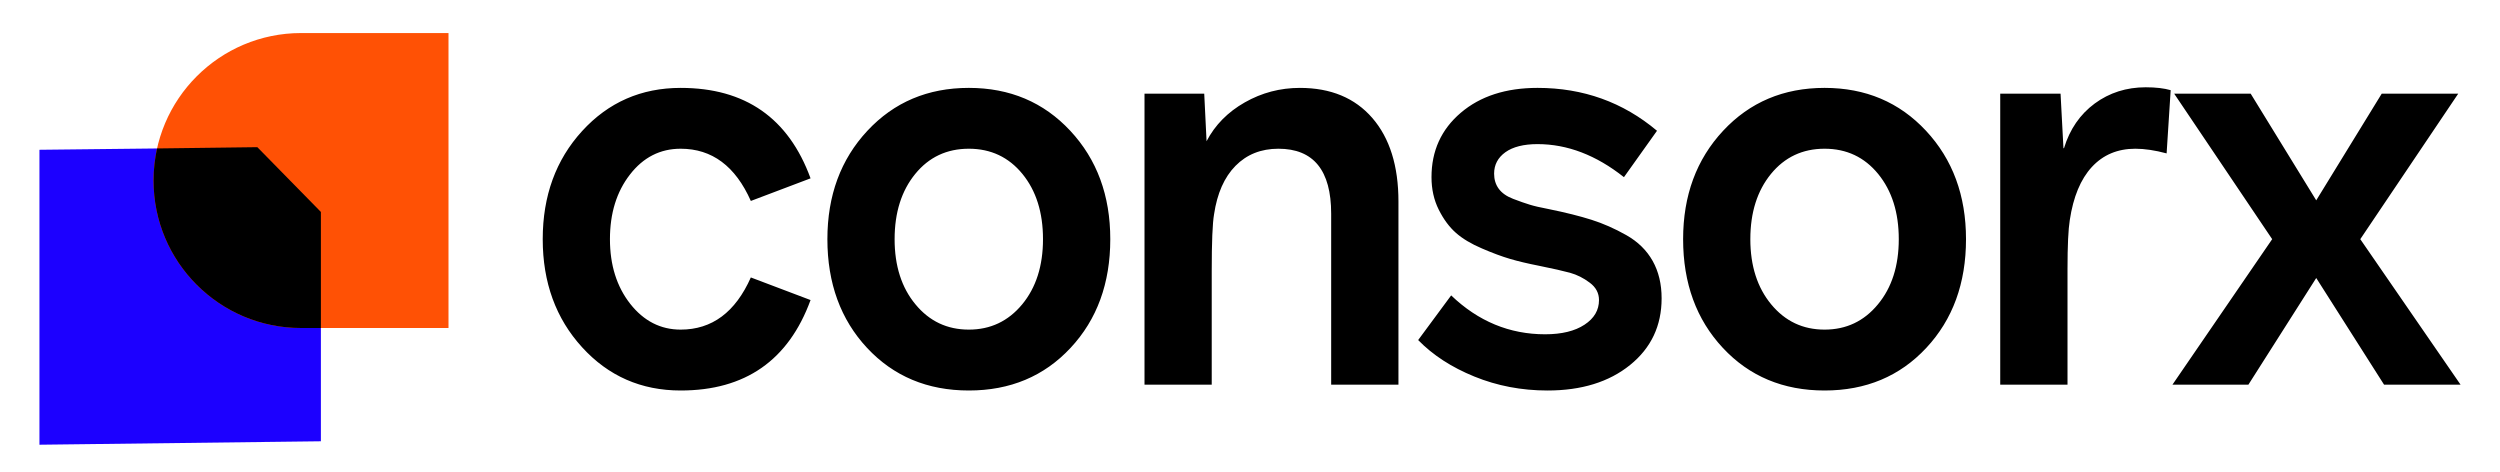
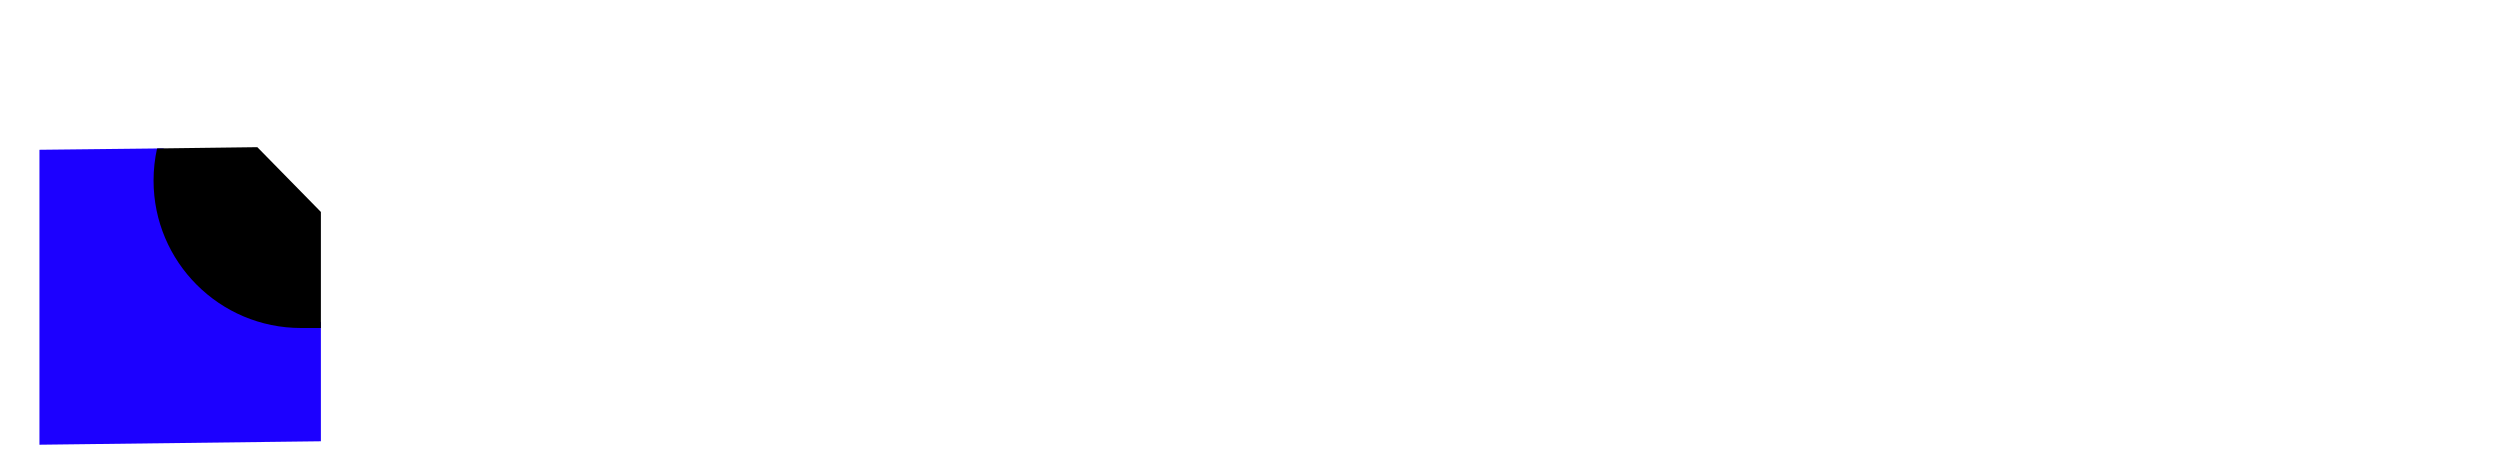
<svg xmlns="http://www.w3.org/2000/svg" xml:space="preserve" width="450px" height="85px" style="shape-rendering:geometricPrecision; text-rendering:geometricPrecision; image-rendering:optimizeQuality; fill-rule:evenodd; clip-rule:evenodd" viewBox="0 0 450 85">
  <defs>
    <style type="text/css">       .fil3 {fill:black}    .fil1 {fill:#1C00FF}    .fil2 {fill:#FF5105}    .fil0 {fill:black;fill-rule:nonzero}     </style>
  </defs>
  <g id="Camada_x0020_1">
    <g id="_2353007905120">
-       <path class="fil0" d="M97.69 43.05c0,7.79 2.36,14.28 7.09,19.46 4.73,5.19 10.65,7.78 17.74,7.78 11.62,0 19.41,-5.43 23.38,-16.28l-10.75 -4.07c-2.78,6.26 -6.99,9.39 -12.63,9.39 -3.62,0 -6.64,-1.55 -9.08,-4.64 -2.43,-3.1 -3.65,-6.98 -3.65,-11.64 0,-4.66 1.2,-8.54 3.6,-11.63 2.4,-3.1 5.44,-4.65 9.13,-4.65 5.64,0 9.85,3.13 12.63,9.4l10.75 -4.07c-3.97,-10.86 -11.76,-16.28 -23.38,-16.28 -7.09,0 -13.01,2.59 -17.74,7.77 -4.73,5.18 -7.09,11.67 -7.09,19.46zm51.24 0c0,7.93 2.38,14.46 7.14,19.57 4.77,5.11 10.87,7.67 18.32,7.67 7.44,0 13.55,-2.56 18.31,-7.67 4.77,-5.11 7.15,-11.64 7.15,-19.57 0,-7.86 -2.4,-14.36 -7.2,-19.51 -4.8,-5.15 -10.89,-7.72 -18.26,-7.72 -7.38,0 -13.46,2.57 -18.26,7.72 -4.8,5.15 -7.2,11.65 -7.2,19.51zm12.1 0c0,-4.8 1.24,-8.71 3.71,-11.74 2.46,-3.02 5.68,-4.54 9.65,-4.54 3.96,0 7.18,1.52 9.65,4.54 2.47,3.03 3.7,6.94 3.7,11.74 0,4.8 -1.25,8.72 -3.75,11.74 -2.51,3.03 -5.71,4.54 -9.6,4.54 -3.9,0 -7.1,-1.51 -9.6,-4.54 -2.51,-3.02 -3.76,-6.94 -3.76,-11.74zm44.98 26.19l12.1 0 0 -20.45c0,-5.22 0.14,-8.62 0.42,-10.22 0.56,-3.76 1.84,-6.67 3.86,-8.72 2.02,-2.05 4.59,-3.08 7.72,-3.08 6.33,0 9.5,3.9 9.5,11.69l0 30.78 12.11 0 0 -32.97c0,-6.4 -1.57,-11.41 -4.7,-15.03 -3.13,-3.61 -7.48,-5.42 -13.04,-5.42 -3.55,0 -6.86,0.87 -9.92,2.61 -3.06,1.74 -5.36,4.07 -6.88,6.99l-0.42 -8.56 -10.75 0 0 52.38zm49.26 -8.03c2.64,2.71 6.01,4.9 10.12,6.57 4.1,1.67 8.49,2.51 13.15,2.51 6.12,0 11.08,-1.53 14.87,-4.59 3.79,-3.06 5.68,-7.06 5.68,-12 0,-2.58 -0.54,-4.82 -1.61,-6.73 -1.08,-1.92 -2.66,-3.47 -4.75,-4.65 -2.09,-1.18 -4.18,-2.1 -6.26,-2.76 -2.09,-0.66 -4.66,-1.31 -7.72,-1.93 -1.47,-0.28 -2.6,-0.54 -3.4,-0.79 -0.8,-0.24 -1.79,-0.59 -2.97,-1.04 -1.18,-0.45 -2.05,-1.06 -2.61,-1.83 -0.56,-0.76 -0.83,-1.67 -0.83,-2.71 0,-1.6 0.68,-2.89 2.03,-3.86 1.36,-0.97 3.29,-1.46 5.79,-1.46 5.36,0 10.54,1.98 15.55,5.95l5.95 -8.35c-6.12,-5.15 -13.29,-7.72 -21.5,-7.72 -5.7,0 -10.31,1.49 -13.82,4.48 -3.52,3 -5.27,6.86 -5.27,11.59 0,2.15 0.43,4.1 1.3,5.84 0.87,1.74 1.9,3.13 3.08,4.17 1.18,1.05 2.75,1.99 4.7,2.82 1.94,0.84 3.63,1.46 5.06,1.88 1.42,0.42 3.18,0.84 5.27,1.25 2.43,0.49 4.27,0.91 5.53,1.25 1.25,0.35 2.43,0.94 3.54,1.78 1.12,0.83 1.67,1.88 1.67,3.13 0,1.81 -0.86,3.29 -2.6,4.43 -1.74,1.15 -4.11,1.73 -7.1,1.73 -6.4,0 -12.04,-2.33 -16.91,-7l-5.94 8.04zm47.69 -18.16c0,7.93 2.38,14.46 7.15,19.57 4.76,5.11 10.87,7.67 18.31,7.67 7.44,0 13.55,-2.56 18.31,-7.67 4.77,-5.11 7.15,-11.64 7.15,-19.57 0,-7.86 -2.4,-14.36 -7.2,-19.51 -4.8,-5.15 -10.88,-7.72 -18.26,-7.72 -7.37,0 -13.46,2.57 -18.26,7.72 -4.8,5.15 -7.2,11.65 -7.2,19.51zm12.1 0c0,-4.8 1.24,-8.71 3.71,-11.74 2.47,-3.02 5.69,-4.54 9.65,-4.54 3.97,0 7.18,1.52 9.65,4.54 2.47,3.03 3.71,6.94 3.71,11.74 0,4.8 -1.25,8.72 -3.76,11.74 -2.5,3.03 -5.7,4.54 -9.6,4.54 -3.9,0 -7.09,-1.51 -9.6,-4.54 -2.5,-3.02 -3.76,-6.94 -3.76,-11.74zm44.98 26.19l12.11 0 0 -20.76c0,-4.25 0.14,-7.2 0.41,-8.87 0.63,-4.18 1.95,-7.36 3.97,-9.55 2.02,-2.19 4.63,-3.29 7.83,-3.29 1.67,0 3.54,0.28 5.63,0.84l0.73 -11.38c-1.18,-0.34 -2.68,-0.52 -4.49,-0.52 -3.47,0 -6.54,0.98 -9.18,2.92 -2.64,1.95 -4.49,4.63 -5.53,8.04l-0.1 0 -0.52 -9.81 -10.86 0 0 52.38zm31 0l13.67 0 12.21 -19.2 12.21 19.2 13.77 0 -18.05 -26.19 17.63 -26.19 -13.77 0 -11.79 19.2 -11.8 -19.2 -13.77 0 17.64 26.19 -17.95 26.19z" />
      <g>
        <polygon class="fil1" points="40.36,48.37 29.42,26.71 7.1,26.96 7.1,80.05 57.76,79.43 57.76,58.01 " />
-         <path class="fil2" d="M80.73 59.04l-26.55 0c-14.65,0 -26.54,-11.88 -26.54,-26.54 0,-14.66 11.89,-26.54 26.54,-26.55l26.55 0 0 53.09z" />
-         <path class="fil3" d="M54.18 59.04l3.58 0 0 -20.89 -11.44 -11.66 -18.05 0.23c-0.41,1.86 -0.63,3.8 -0.63,5.78 0,14.66 11.89,26.54 26.54,26.54z" />
+         <path class="fil3" d="M54.18 59.04l3.58 0 0 -20.89 -11.44 -11.66 -18.05 0.23c-0.41,1.86 -0.63,3.8 -0.63,5.78 0,14.66 11.89,26.54 26.54,26.54" />
      </g>
    </g>
  </g>
</svg>